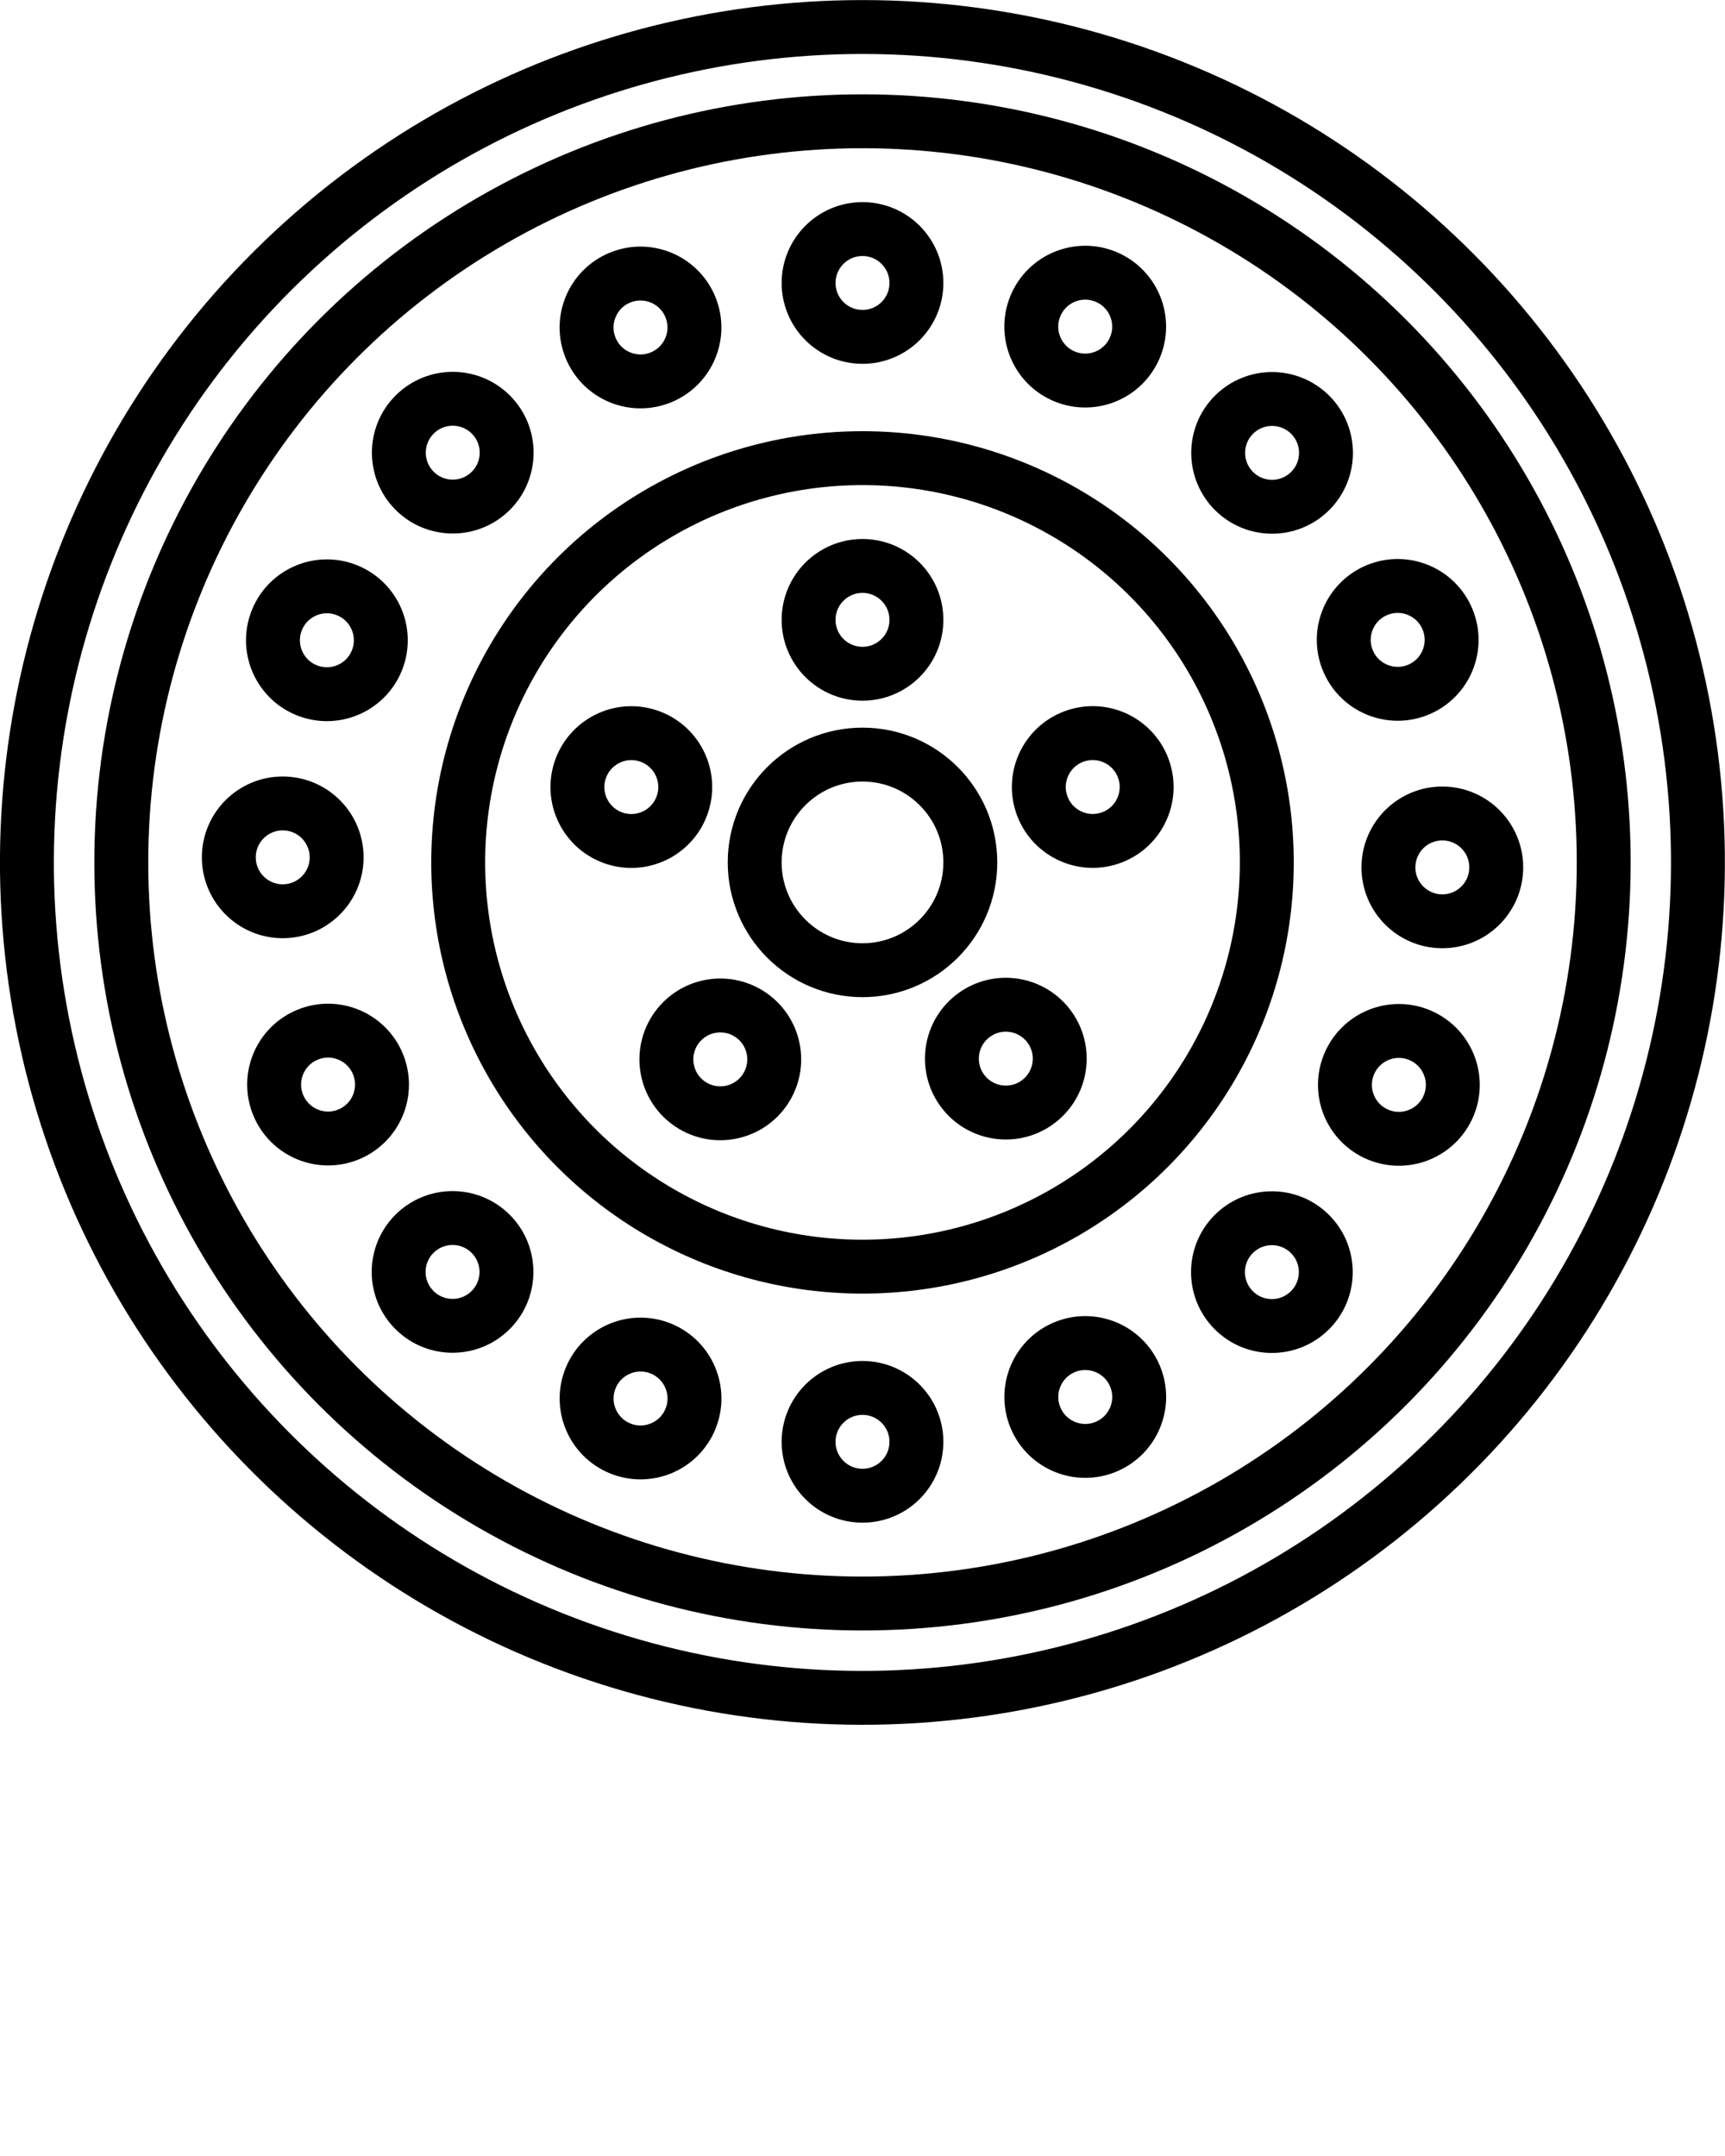
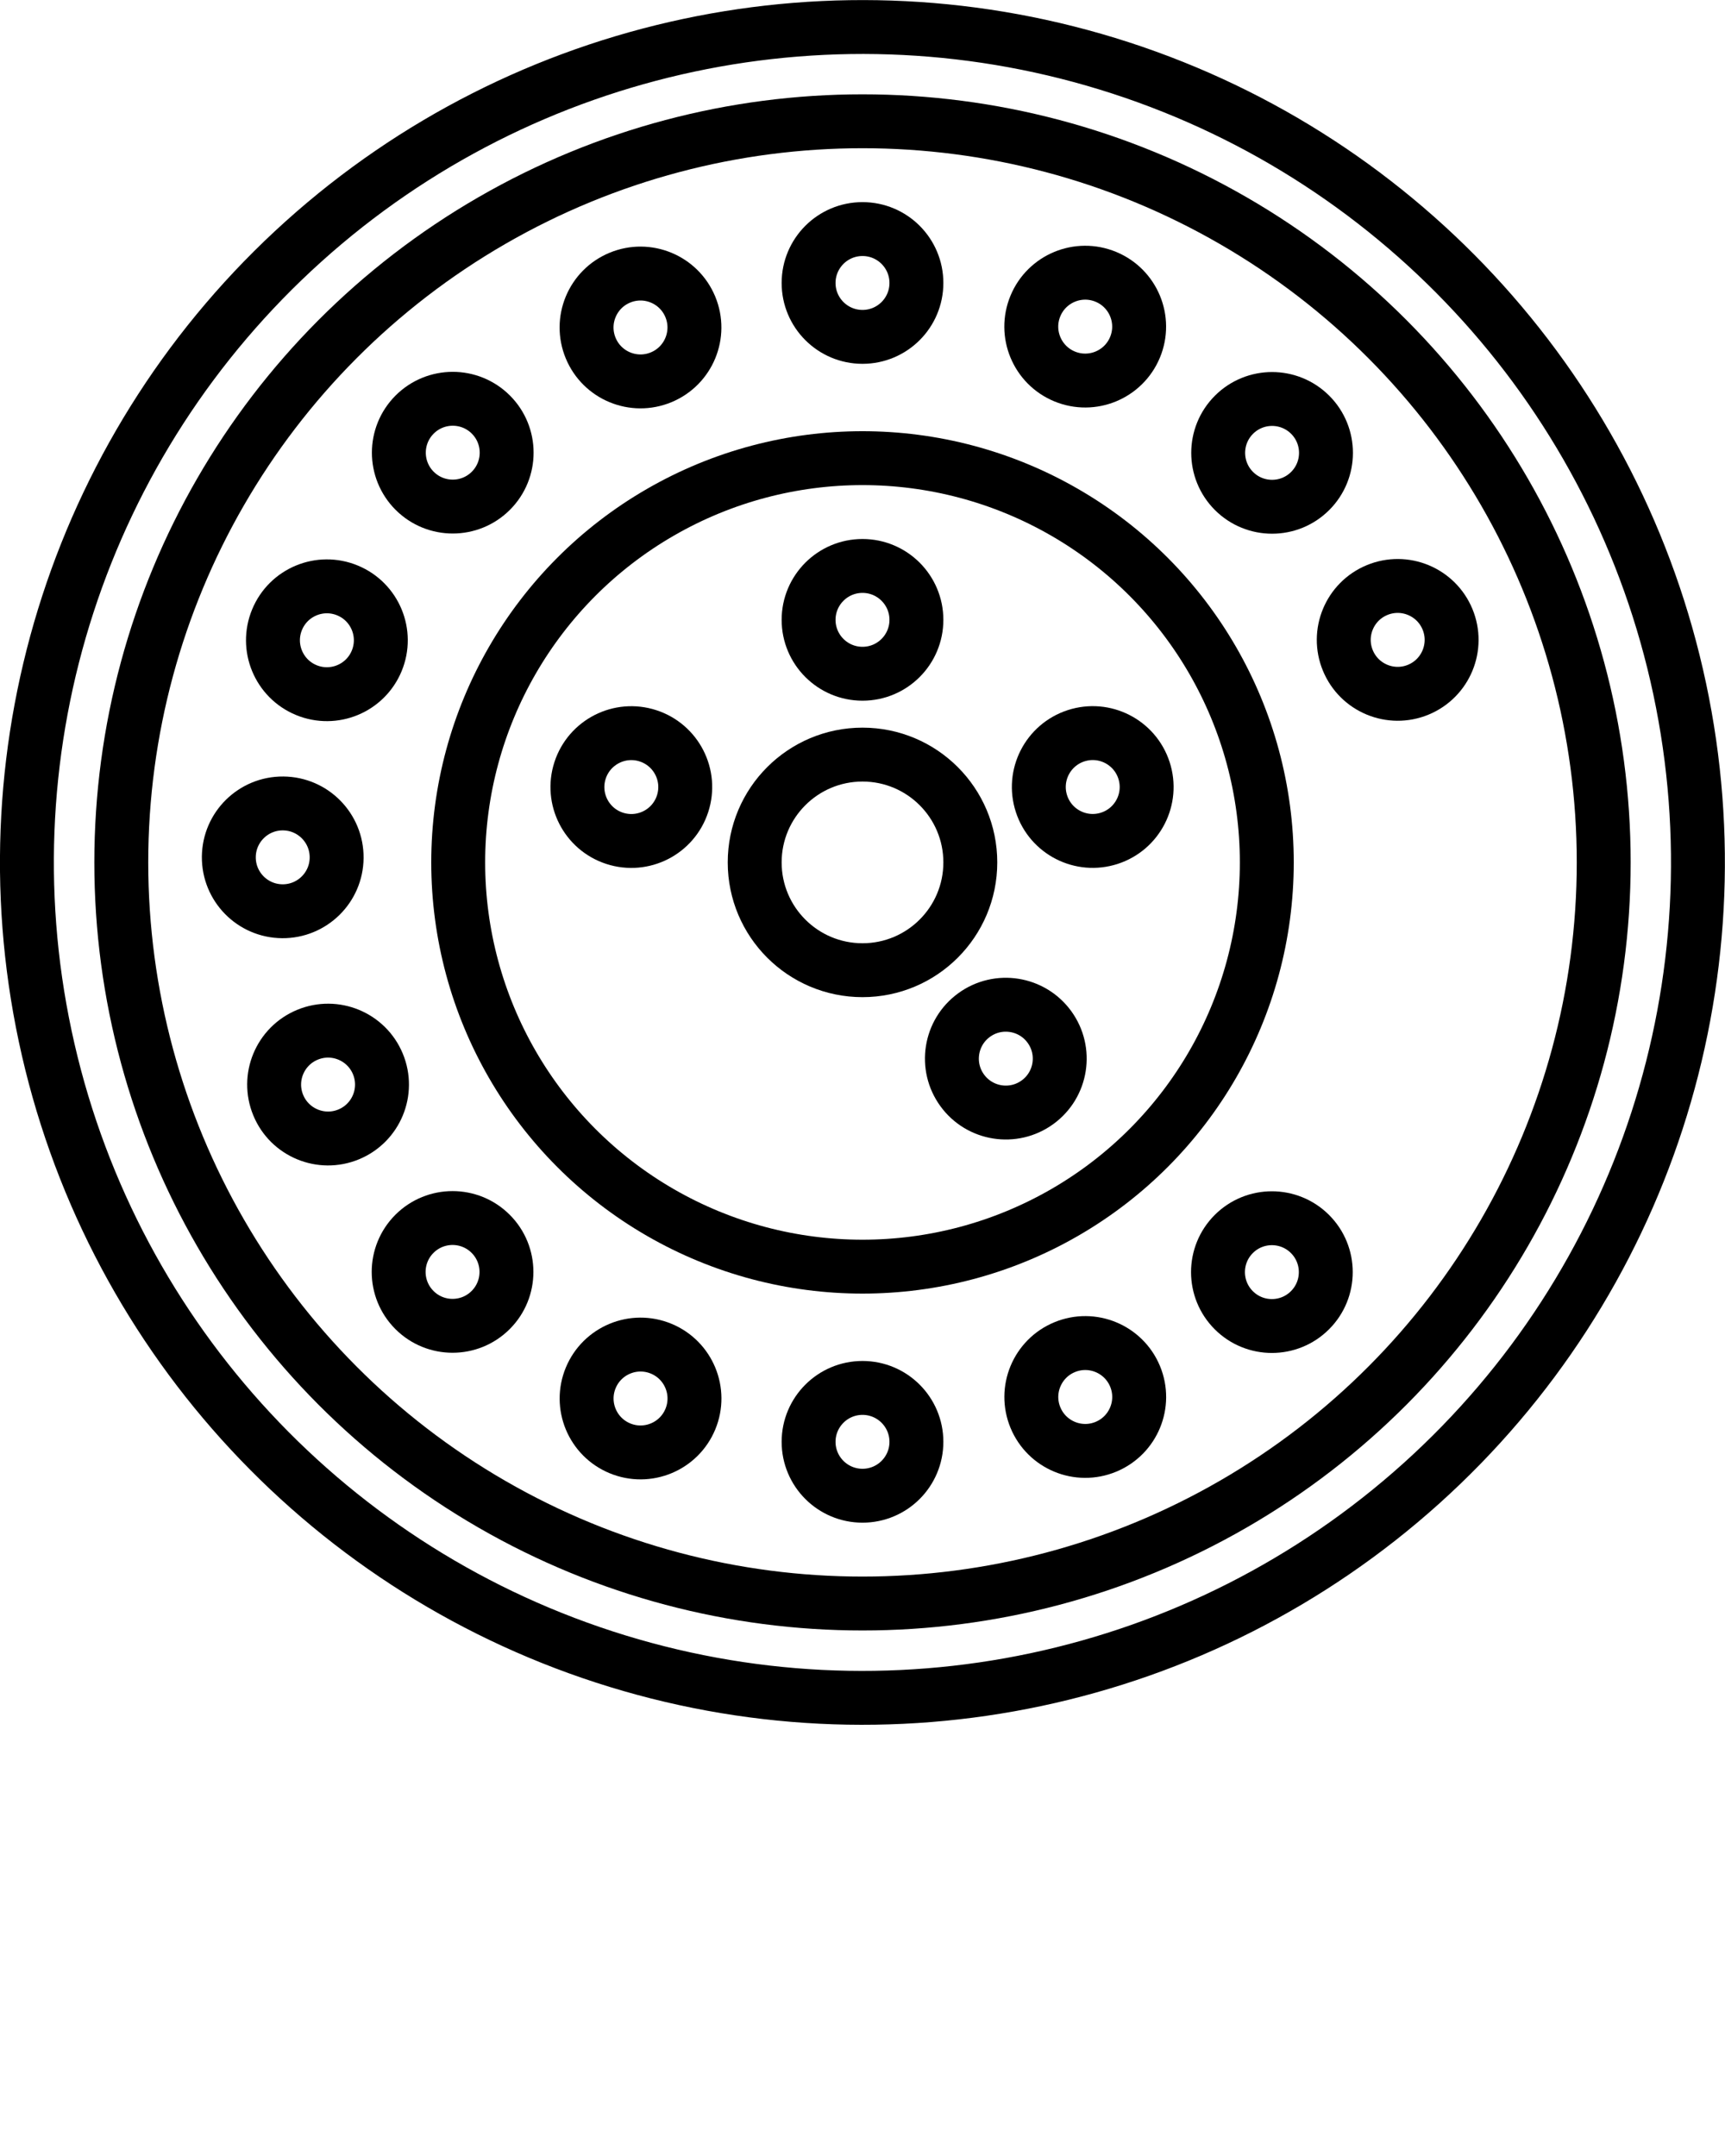
<svg xmlns="http://www.w3.org/2000/svg" version="1.2" baseProfile="tiny" x="0px" y="0px" viewBox="0 0 128 160" xml:space="preserve">
  <g>
    <circle fill="none" stroke="#000000" stroke-width="4" stroke-linecap="round" stroke-linejoin="round" stroke-miterlimit="10" cx="64" cy="64" r="8" />
  </g>
  <g>
    <circle fill="none" stroke="#000000" stroke-width="4" stroke-linecap="round" stroke-linejoin="round" stroke-miterlimit="10" cx="64" cy="46" r="4" />
  </g>
  <g>
    <ellipse transform="matrix(0.309 -0.951 0.951 0.309 -23.184 84.966)" fill="none" stroke="#000000" stroke-width="4" stroke-linecap="round" stroke-linejoin="round" stroke-miterlimit="10" cx="46.9" cy="58.4" rx="4" ry="4" />
  </g>
  <g>
    <ellipse transform="matrix(0.951 -0.309 0.309 0.951 -14.088 27.927)" fill="none" stroke="#000000" stroke-width="4" stroke-linecap="round" stroke-linejoin="round" stroke-miterlimit="10" cx="81.1" cy="58.4" rx="4" ry="4" />
  </g>
  <g>
-     <ellipse transform="matrix(0.588 -0.809 0.809 0.588 -41.538 75.602)" fill="none" stroke="#000000" stroke-width="4" stroke-linecap="round" stroke-linejoin="round" stroke-miterlimit="10" cx="53.4" cy="78.6" rx="4" ry="4" />
-   </g>
+     </g>
  <g>
    <ellipse transform="matrix(0.809 -0.588 0.588 0.809 -31.934 58.841)" fill="none" stroke="#000000" stroke-width="4" stroke-linecap="round" stroke-linejoin="round" stroke-miterlimit="10" cx="74.6" cy="78.6" rx="4" ry="4" />
  </g>
  <g>
    <circle fill="none" stroke="#000000" stroke-width="4" stroke-linecap="round" stroke-linejoin="round" stroke-miterlimit="10" cx="64" cy="64" r="55" />
  </g>
  <g>
    <circle fill="none" stroke="#000000" stroke-width="4" stroke-linecap="round" stroke-linejoin="round" stroke-miterlimit="10" cx="64" cy="64" r="30" />
  </g>
  <g>
    <ellipse transform="matrix(0.309 -0.951 0.951 0.309 -16.645 105.091)" fill="none" stroke="#000000" stroke-width="4" stroke-linecap="round" stroke-linejoin="round" stroke-miterlimit="10" cx="64" cy="64" rx="62" ry="62" />
  </g>
  <g>
    <circle fill="none" stroke="#000000" stroke-width="4" stroke-linecap="round" stroke-linejoin="round" stroke-miterlimit="10" cx="64" cy="21" r="4" />
  </g>
  <g>
    <circle fill="none" stroke="#000000" stroke-width="4" stroke-linecap="round" stroke-linejoin="round" stroke-miterlimit="10" cx="64" cy="107" r="4" />
  </g>
  <g>
    <ellipse transform="matrix(0.924 -0.383 0.383 0.924 -5.67 20.042)" fill="none" stroke="#000000" stroke-width="4" stroke-linecap="round" stroke-linejoin="round" stroke-miterlimit="10" cx="47.5" cy="24.3" rx="4" ry="4" />
  </g>
  <g>
    <ellipse transform="matrix(0.924 -0.383 0.383 0.924 -33.57 38.685)" fill="none" stroke="#000000" stroke-width="4" stroke-linecap="round" stroke-linejoin="round" stroke-miterlimit="10" cx="80.5" cy="103.7" rx="4" ry="4" />
  </g>
  <g>
    <ellipse transform="matrix(0.383 -0.924 0.924 0.383 27.241 89.315)" fill="none" stroke="#000000" stroke-width="4" stroke-linecap="round" stroke-linejoin="round" stroke-miterlimit="10" cx="80.5" cy="24.3" rx="4" ry="4" />
  </g>
  <g>
    <ellipse transform="matrix(0.383 -0.924 0.924 0.383 -66.481 107.958)" fill="none" stroke="#000000" stroke-width="4" stroke-linecap="round" stroke-linejoin="round" stroke-miterlimit="10" cx="47.5" cy="103.7" rx="4" ry="4" />
  </g>
  <g>
    <ellipse transform="matrix(0.707 -0.707 0.707 0.707 -13.915 33.594)" fill="none" stroke="#000000" stroke-width="4" stroke-linecap="round" stroke-linejoin="round" stroke-miterlimit="10" cx="33.6" cy="33.6" rx="4" ry="4" />
  </g>
  <g>
    <ellipse transform="matrix(0.707 -0.707 0.707 0.707 -39.104 94.406)" fill="none" stroke="#000000" stroke-width="4" stroke-linecap="round" stroke-linejoin="round" stroke-miterlimit="10" cx="94.4" cy="94.4" rx="4" ry="4" />
  </g>
  <g>
    <ellipse transform="matrix(0.383 -0.924 0.924 0.383 -28.941 51.776)" fill="none" stroke="#000000" stroke-width="4" stroke-linecap="round" stroke-linejoin="round" stroke-miterlimit="10" cx="24.3" cy="47.5" rx="4" ry="4" />
  </g>
  <g>
-     <ellipse transform="matrix(0.383 -0.924 0.924 0.383 -10.299 145.498)" fill="none" stroke="#000000" stroke-width="4" stroke-linecap="round" stroke-linejoin="round" stroke-miterlimit="10" cx="103.7" cy="80.5" rx="4" ry="4" />
-   </g>
+     </g>
  <g>
    <ellipse transform="matrix(8.726290e-03 -1 1 8.726290e-03 -42.804 84.07)" fill="none" stroke="#000000" stroke-width="4" stroke-linecap="round" stroke-linejoin="round" stroke-miterlimit="10" cx="21" cy="63.6" rx="4" ry="4" />
  </g>
  <g>
-     <ellipse transform="matrix(8.726290e-03 -1 1 8.726290e-03 41.692 170.808)" fill="none" stroke="#000000" stroke-width="4" stroke-linecap="round" stroke-linejoin="round" stroke-miterlimit="10" cx="107" cy="64.4" rx="4" ry="4" />
-   </g>
+     </g>
  <g>
    <ellipse transform="matrix(0.707 -0.707 0.707 0.707 3.896 76.594)" fill="none" stroke="#000000" stroke-width="4" stroke-linecap="round" stroke-linejoin="round" stroke-miterlimit="10" cx="94.4" cy="33.6" rx="4" ry="4" />
  </g>
  <g>
    <ellipse transform="matrix(0.707 -0.707 0.707 0.707 -56.915 51.406)" fill="none" stroke="#000000" stroke-width="4" stroke-linecap="round" stroke-linejoin="round" stroke-miterlimit="10" cx="33.6" cy="94.4" rx="4" ry="4" />
  </g>
  <g>
    <ellipse transform="matrix(0.924 -0.383 0.383 0.924 -10.299 43.314)" fill="none" stroke="#000000" stroke-width="4" stroke-linecap="round" stroke-linejoin="round" stroke-miterlimit="10" cx="103.7" cy="47.5" rx="4" ry="4" />
  </g>
  <g>
    <ellipse transform="matrix(0.924 -0.383 0.383 0.924 -28.941 15.413)" fill="none" stroke="#000000" stroke-width="4" stroke-linecap="round" stroke-linejoin="round" stroke-miterlimit="10" cx="24.3" cy="80.5" rx="4" ry="4" />
  </g>
</svg>